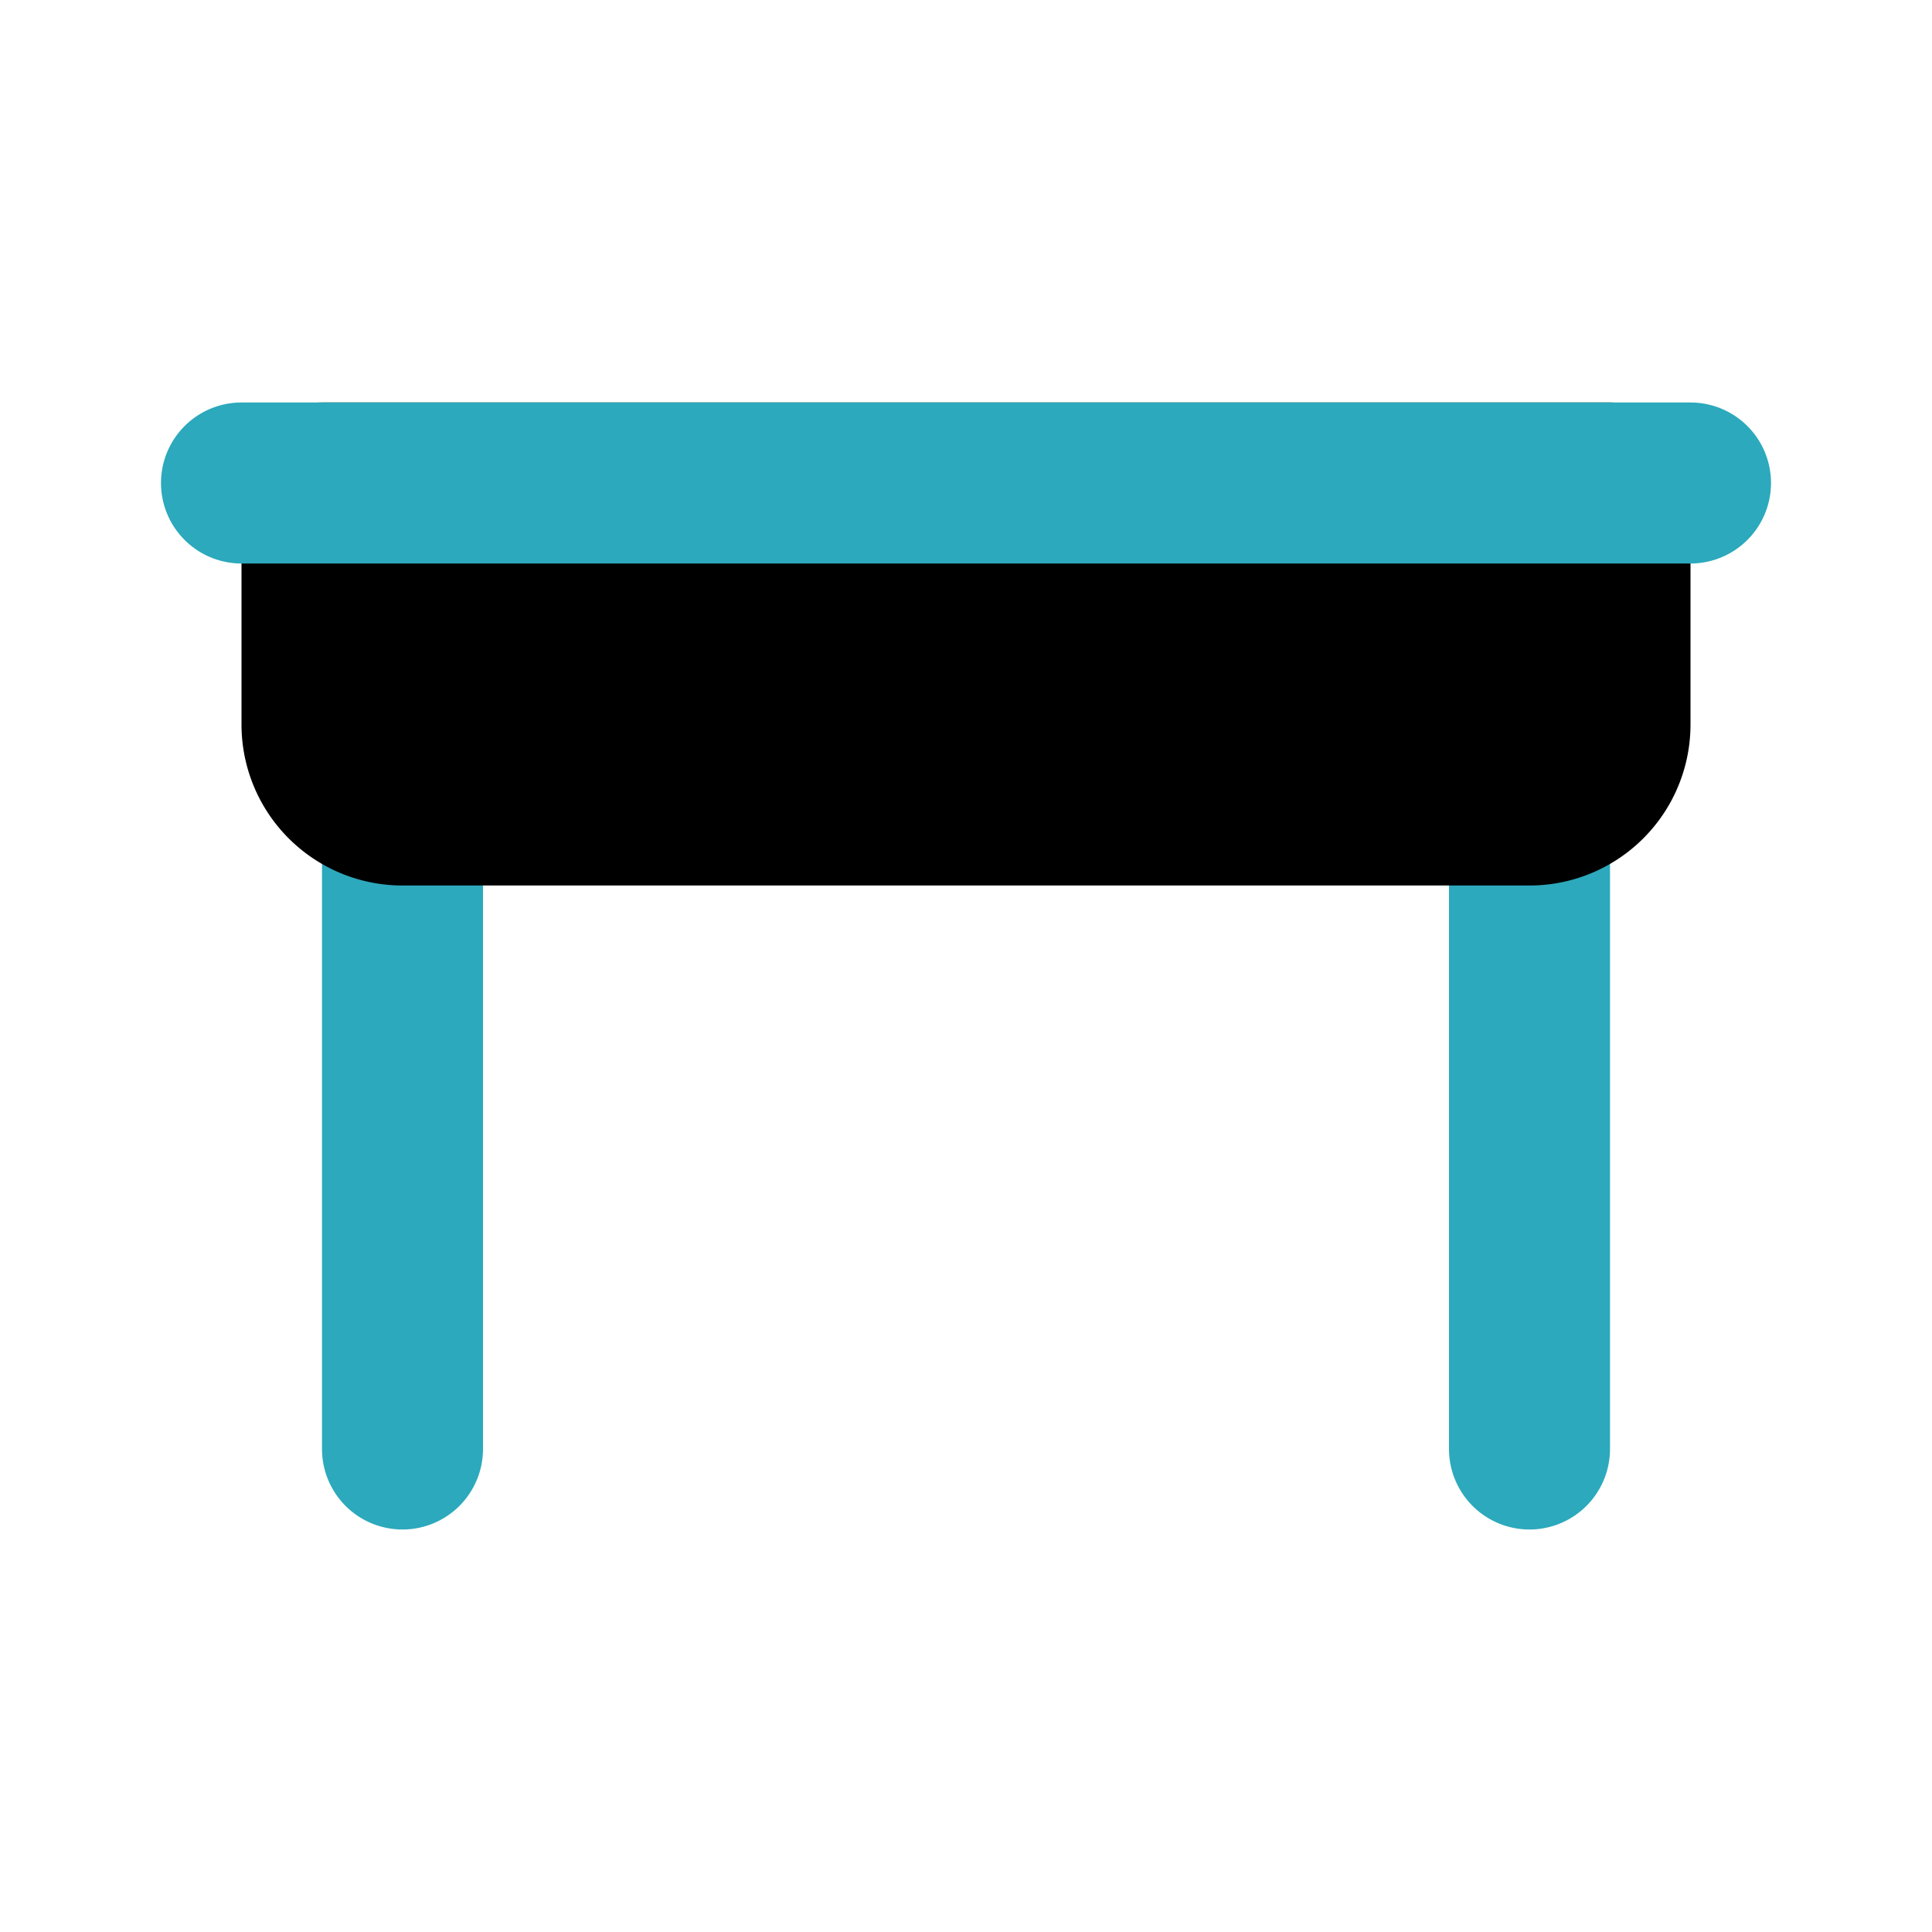
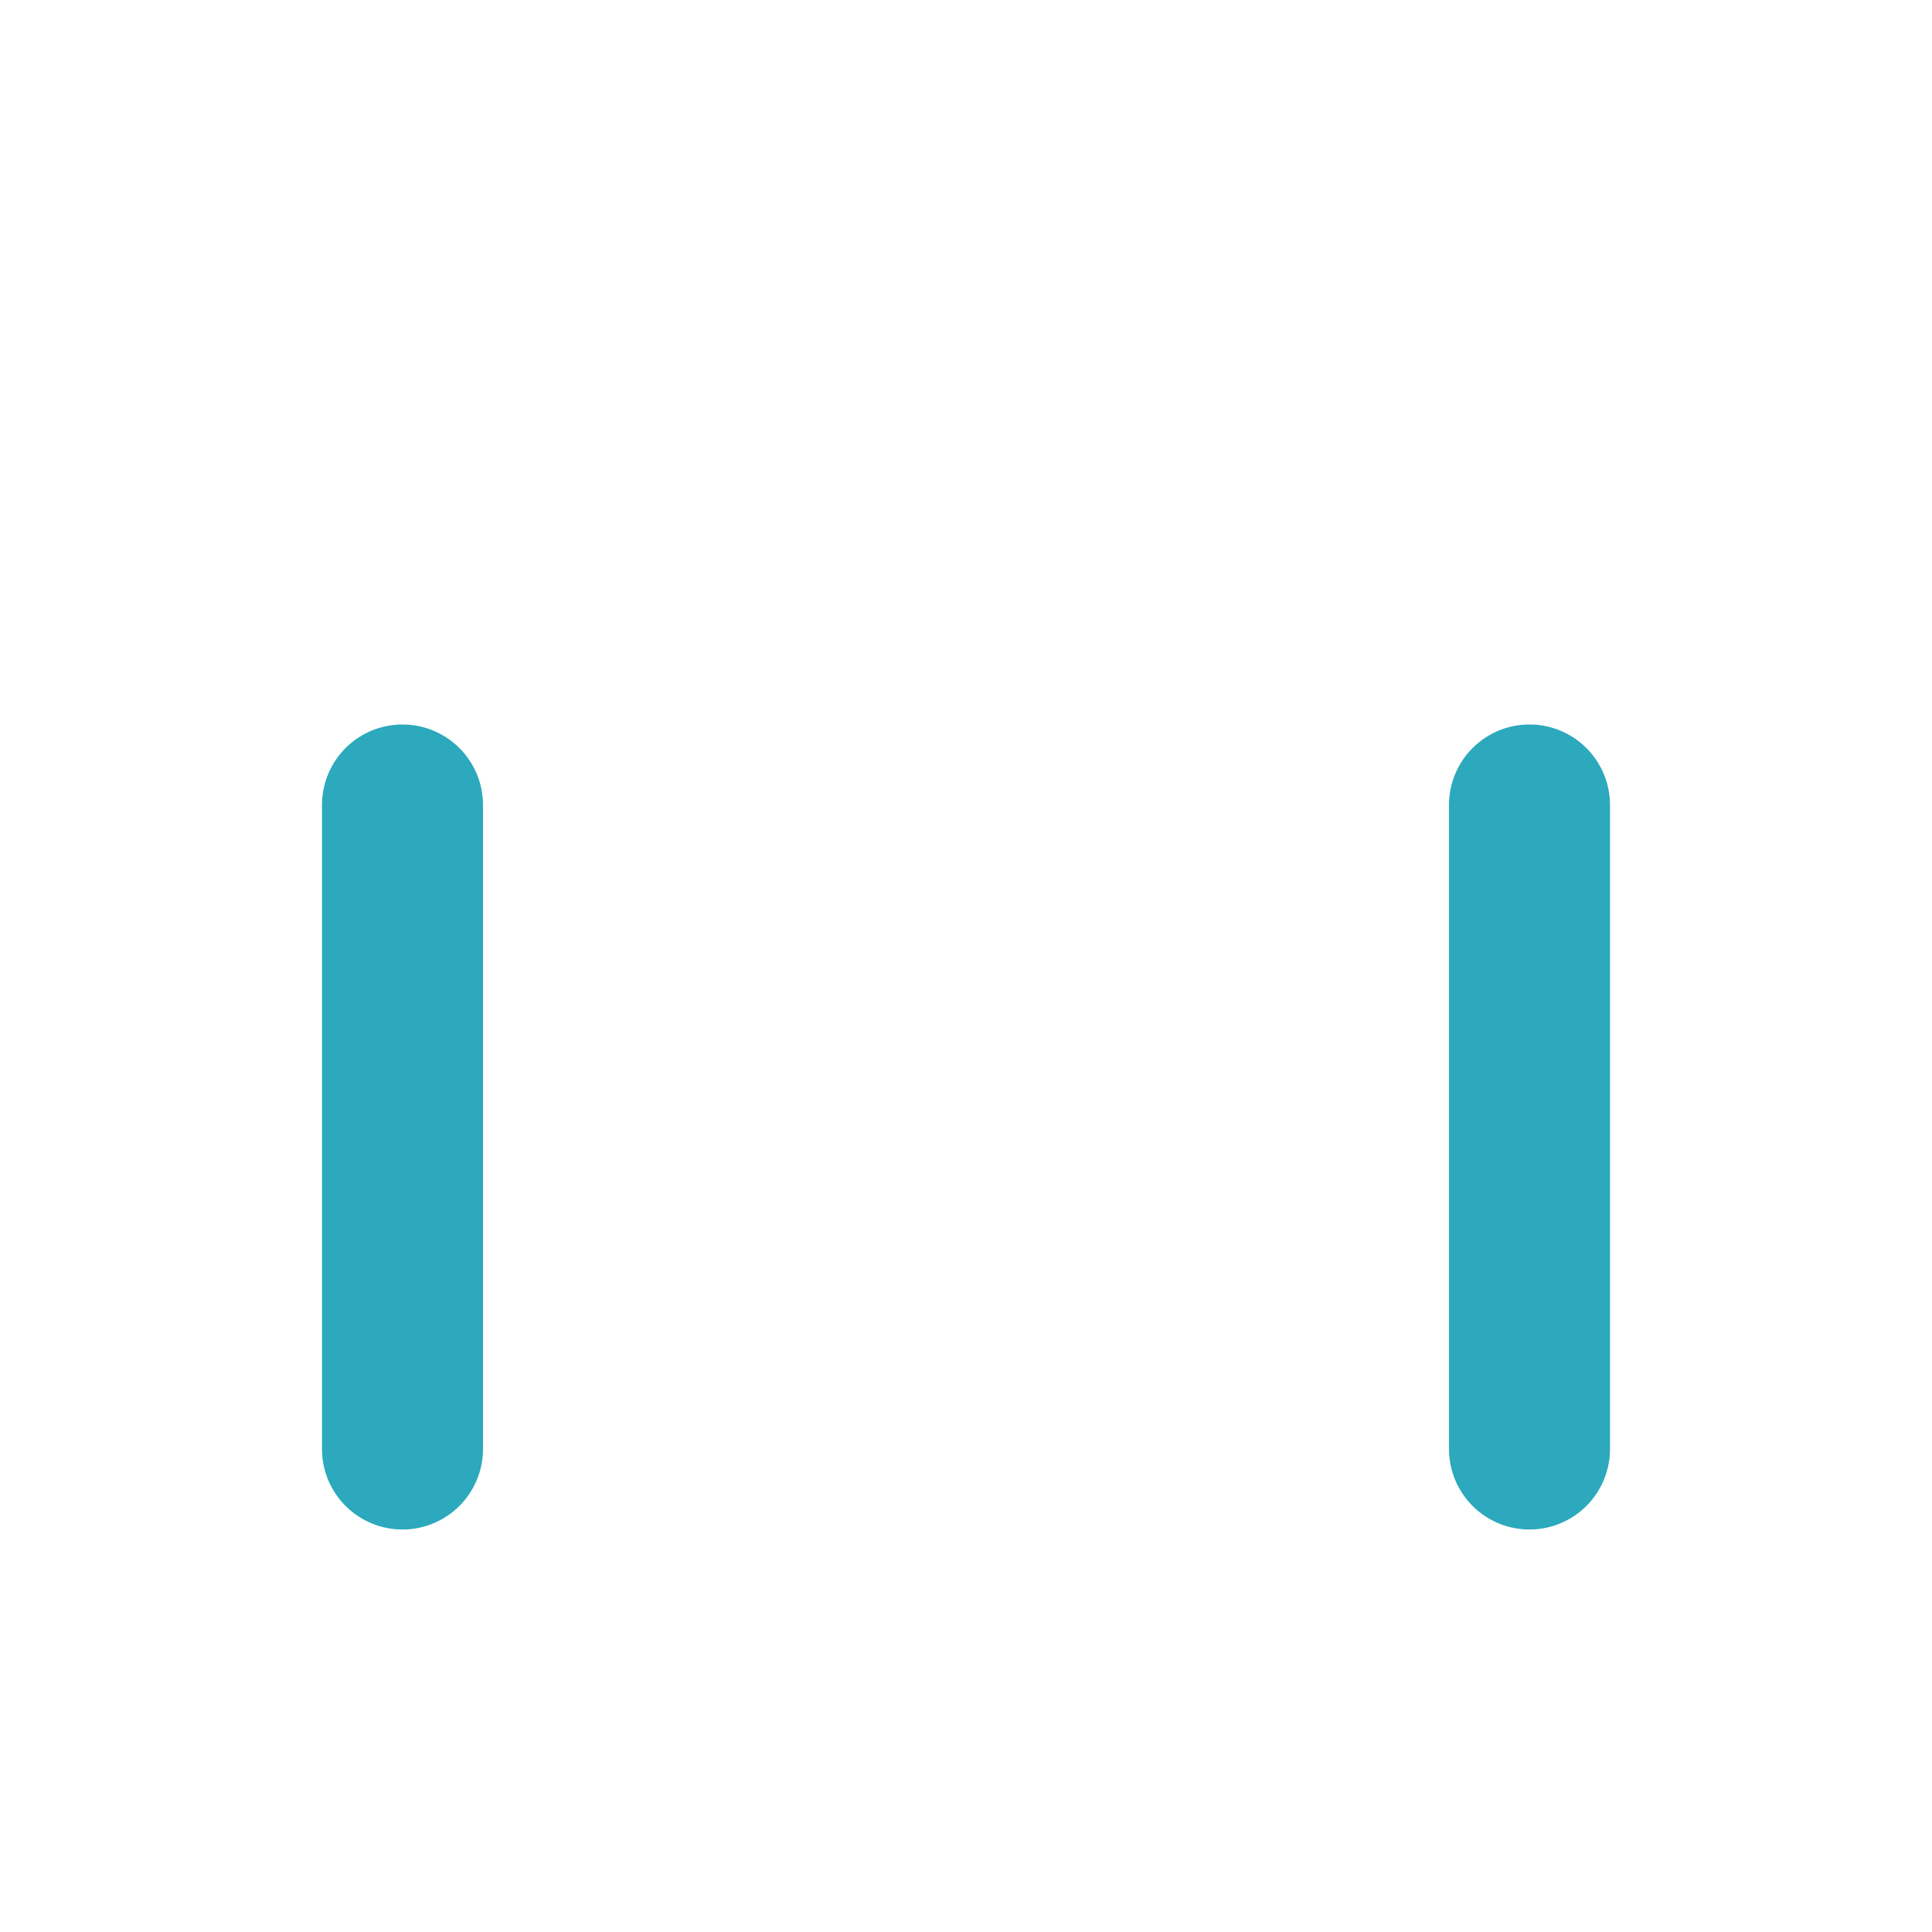
<svg xmlns="http://www.w3.org/2000/svg" fill="#000000" width="800px" height="800px" viewBox="0 0 24 24" id="desk-3" data-name="Flat Color" class="icon flat-color">
  <path id="secondary" d="M19,19a1,1,0,0,1-1-1V10a1,1,0,0,1,2,0v8A1,1,0,0,1,19,19ZM5,19a1,1,0,0,1-1-1V10a1,1,0,0,1,2,0v8A1,1,0,0,1,5,19Z" style="fill: rgb(44, 169, 188);" />
-   <path id="primary" d="M20,5H4A1,1,0,0,0,3,6V9a2,2,0,0,0,2,2H19a2,2,0,0,0,2-2V6A1,1,0,0,0,20,5Z" style="fill: rgb(0, 0, 0);" />
-   <path id="secondary-2" data-name="secondary" d="M21,7H3A1,1,0,0,1,3,5H21a1,1,0,0,1,0,2Z" style="fill: rgb(44, 169, 188);" />
</svg>